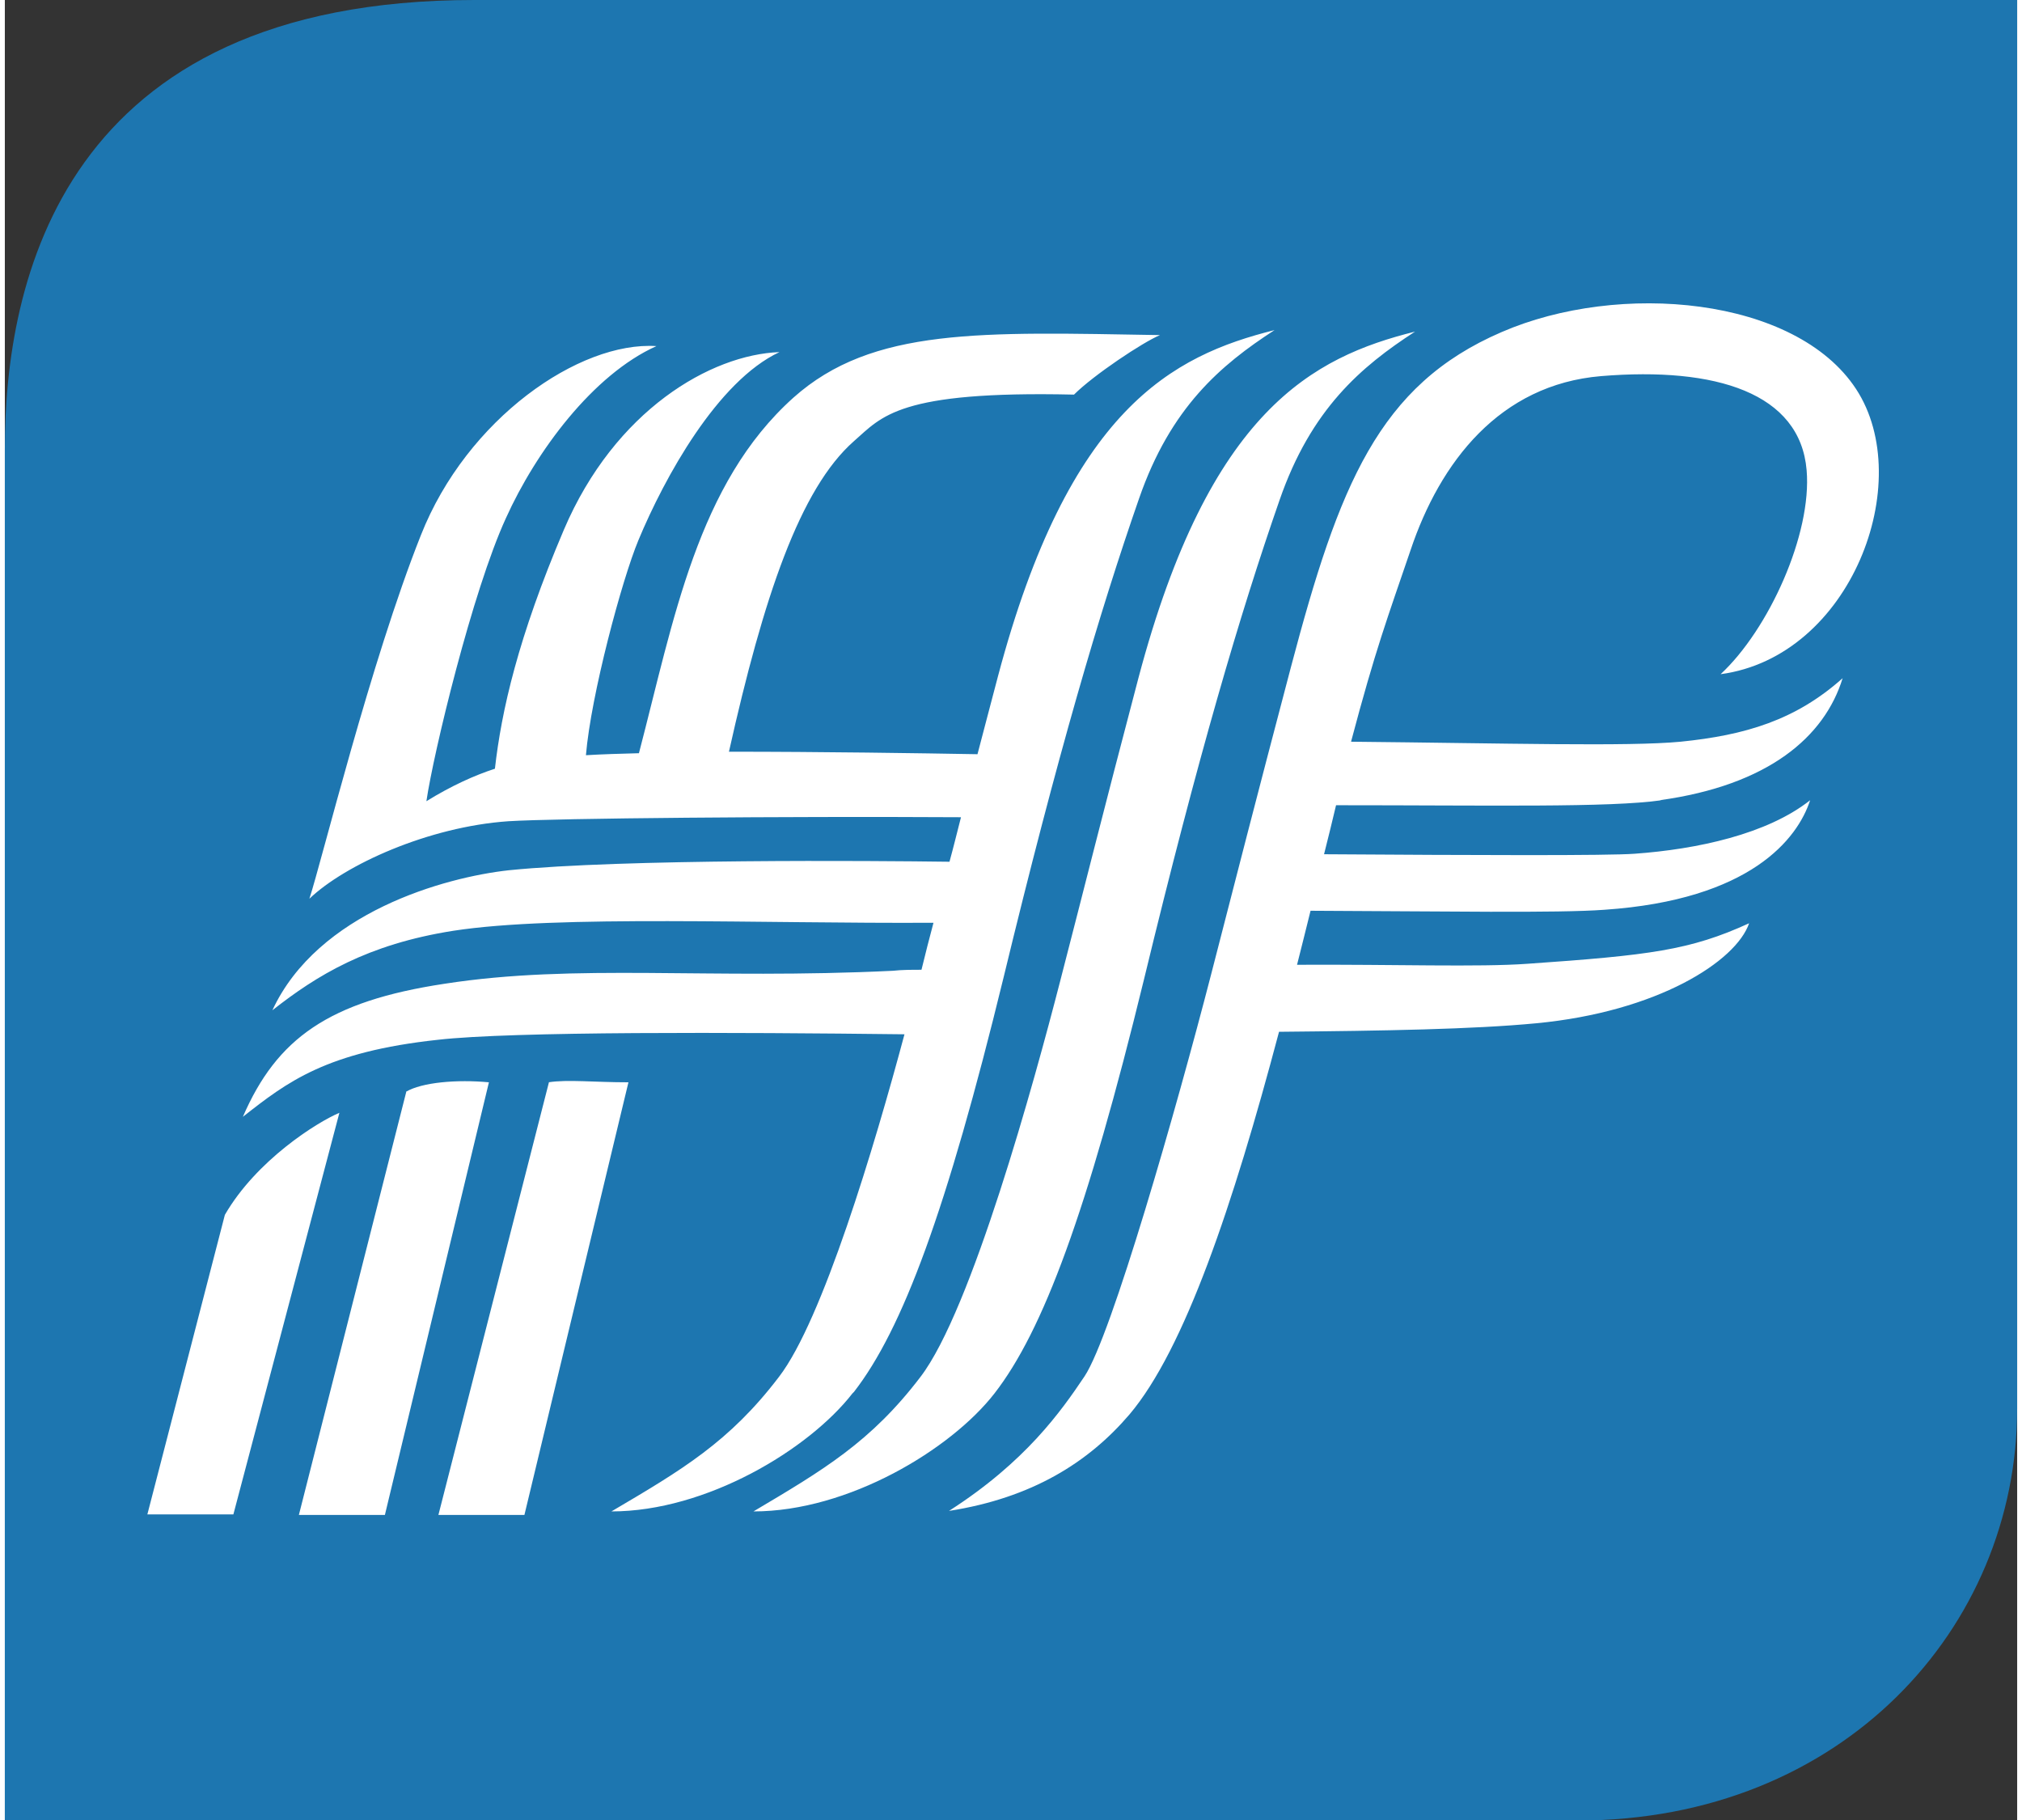
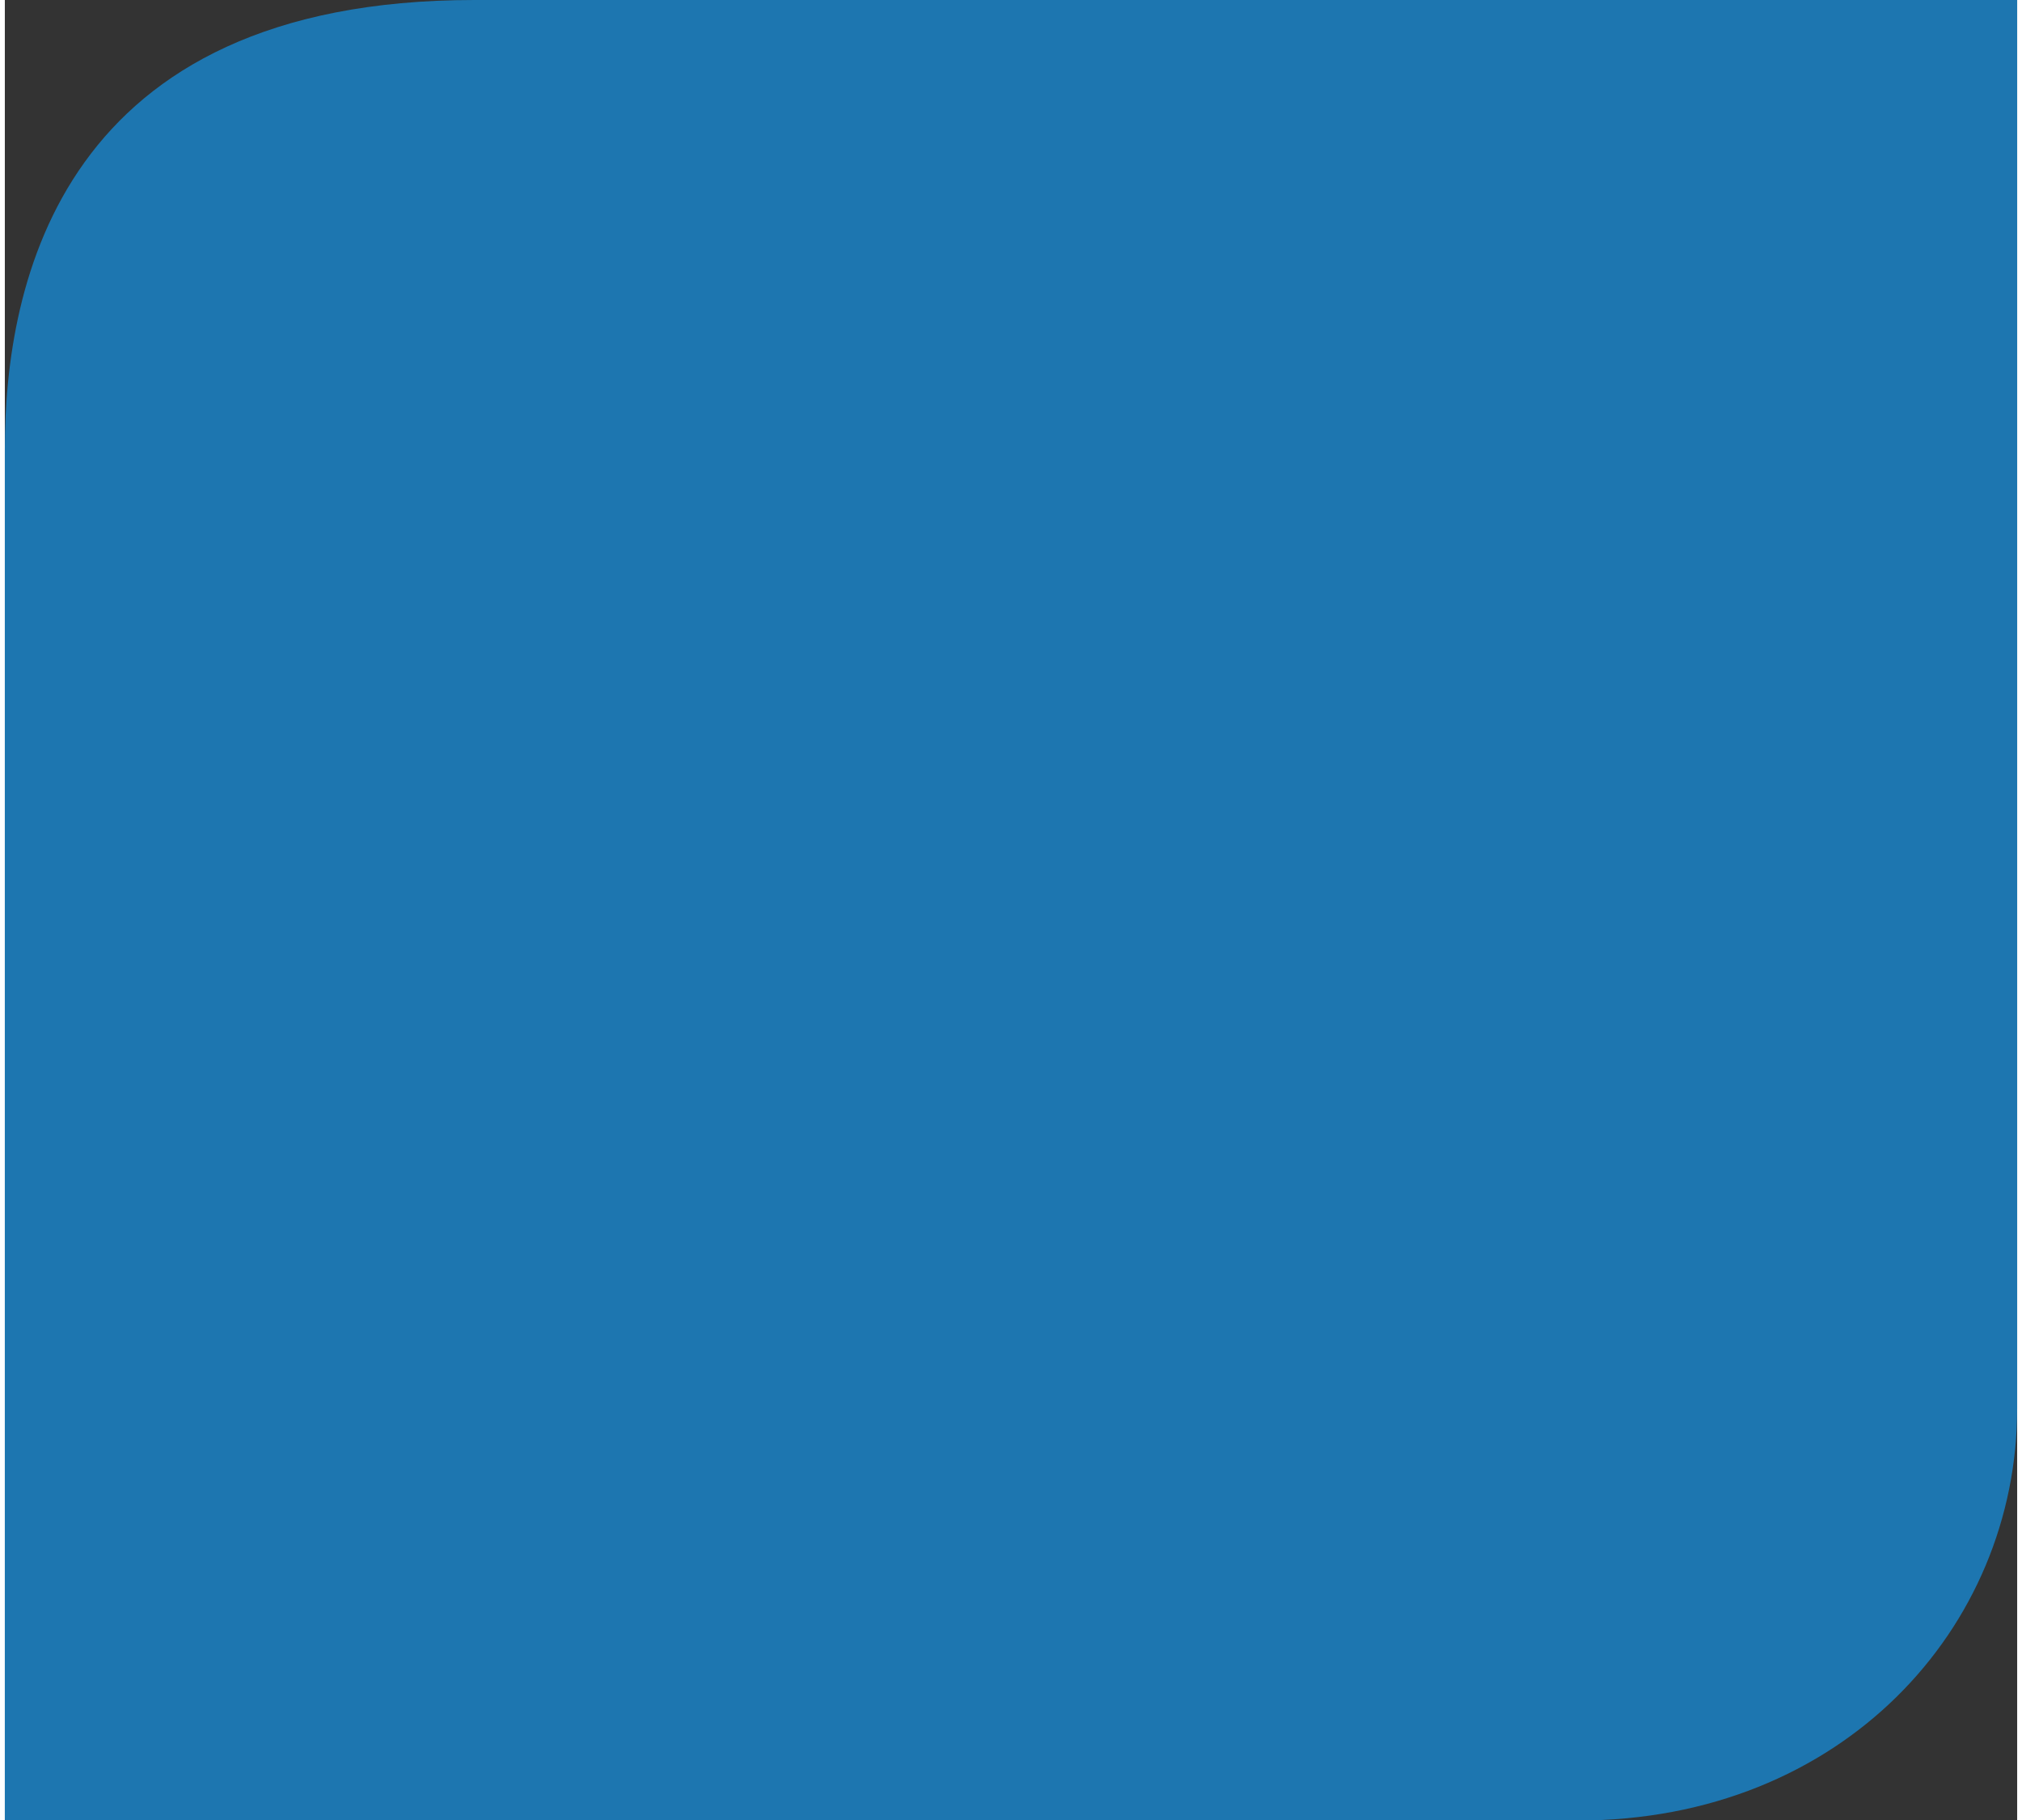
<svg xmlns="http://www.w3.org/2000/svg" id="a6250421709f81" viewBox="0 0 40.24 36.39" aria-hidden="true" width="40px" height="36px">
  <rect x="0" y="0" width="40.24" height="36.39" fill="#333333" stroke="none" />
  <defs>
    <linearGradient class="cerosgradient" data-cerosgradient="true" id="CerosGradient_id77abcfcd8" gradientUnits="userSpaceOnUse" x1="50%" y1="100%" x2="50%" y2="0%">
      <stop offset="0%" stop-color="#d1d1d1" />
      <stop offset="100%" stop-color="#d1d1d1" />
    </linearGradient>
    <linearGradient />
    <style>.b-6250421709f81{fill:#fff;}.c-6250421709f81{fill:#1d76b0;}</style>
  </defs>
  <path class="c-6250421709f81" d="M31.47,36.39H0V8.98C0,5.66,1.12,0,9.39,0h30.85V28.16c0,4.39-3.5,8.24-8.78,8.24" />
-   <path class="b-6250421709f81" d="M4.4,24.29l-1.55,5.99h1.72l2.12-8.03c-.45,.19-1.66,.95-2.29,2.04m3.63-2.47l-2.15,8.47h1.72l2.08-8.65c-.64-.06-1.34,0-1.66,.19m2.86-.19l-2.21,8.65h1.72l2.08-8.65c-.7,0-1.21-.06-1.6,0m6.11,6.19c.97-1.25,1.85-3.61,2.99-8.28,1.08-4.46,1.92-7.31,2.71-9.58,.63-1.82,1.63-2.67,2.71-3.37-2.04,.51-4.11,1.57-5.53,6.92-.15,.58-.29,1.09-.41,1.56-1.13-.02-3.11-.05-4.97-.05,.69-3.09,1.42-5.26,2.5-6.21,.56-.49,.88-1.01,4.4-.93,.39-.39,1.38-1.05,1.72-1.19-3.57-.06-5.75-.16-7.33,1.25-1.92,1.72-2.39,4.43-3.09,7.11-.38,.01-.73,.02-1.06,.04,.1-1.2,.72-3.51,1.05-4.3,.52-1.25,1.58-3.18,2.82-3.76-1.37,.05-3.29,1.16-4.31,3.55-.92,2.16-1.25,3.63-1.38,4.78-.4,.13-.87,.34-1.37,.65,.14-.96,.92-4.2,1.59-5.66,.6-1.33,1.74-2.87,3.01-3.44-1.54-.1-3.79,1.45-4.71,3.78-1.01,2.54-1.98,6.51-2.23,7.27,.71-.68,2.38-1.44,3.98-1.55,.96-.06,5.52-.1,9.05-.08-.08,.31-.15,.6-.23,.89-1.52-.02-6.52-.06-8.81,.17-1.28,.14-3.82,.84-4.73,2.8,.89-.7,1.9-1.32,3.62-1.59,2.07-.32,6.18-.14,9.6-.16-.08,.3-.16,.61-.24,.94-.19,0-.39,0-.57,.02-3.7,.18-6.33-.15-8.97,.26-2.31,.35-3.35,1.09-4.03,2.66,.89-.7,1.67-1.3,3.9-1.54,1.49-.17,5.94-.15,9.33-.11-.6,2.24-1.64,5.72-2.51,6.85-.99,1.3-1.94,1.86-3.35,2.69,1.9,0,3.95-1.24,4.82-2.36m16.14-11.86c2.18-.3,3.3-1.27,3.66-2.44-.94,.84-1.95,1.14-3.24,1.27-1.05,.1-3.5,.03-6.59,0,.49-1.85,.73-2.48,1.19-3.83,.59-1.76,1.78-3.31,3.81-3.48,2.3-.19,3.98,.34,4.11,1.88,.11,1.28-.76,3.19-1.72,4.08,2.61-.35,3.92-3.85,2.71-5.7-1.21-1.85-4.74-2.16-7.09-1.14-2.46,1.06-3.25,3.06-4.21,6.69-.73,2.77-1.09,4.18-1.6,6.16-.69,2.67-1.99,7.22-2.53,8.03-.47,.7-1.18,1.71-2.71,2.69,1.66-.26,2.79-.97,3.61-1.93,1.1-1.3,2.07-4.18,2.99-7.65,2.12-.02,3.88-.05,5.14-.17,2.43-.23,4-1.24,4.26-2-1.18,.54-1.99,.64-4.43,.81-.98,.07-2.64,.01-4.61,.02,.09-.35,.18-.72,.27-1.08,2.67,.01,4.94,.05,5.88-.02,2.92-.2,3.86-1.42,4.11-2.19-.86,.68-2.26,.98-3.51,1.07-.53,.04-3.18,.03-6.21,.01,.09-.36,.17-.68,.24-.98,3.09,0,5.47,.05,6.51-.1m-13.34,11.86c.97-1.25,1.85-3.61,2.99-8.28,1.08-4.46,1.92-7.31,2.71-9.58,.63-1.82,1.63-2.67,2.71-3.37-2.04,.51-4.11,1.57-5.53,6.92-.73,2.77-1.06,4.11-1.57,6.08-.51,1.98-1.77,6.57-2.79,7.9-.99,1.3-1.94,1.86-3.34,2.69,1.9,0,3.95-1.24,4.82-2.36" />
</svg>